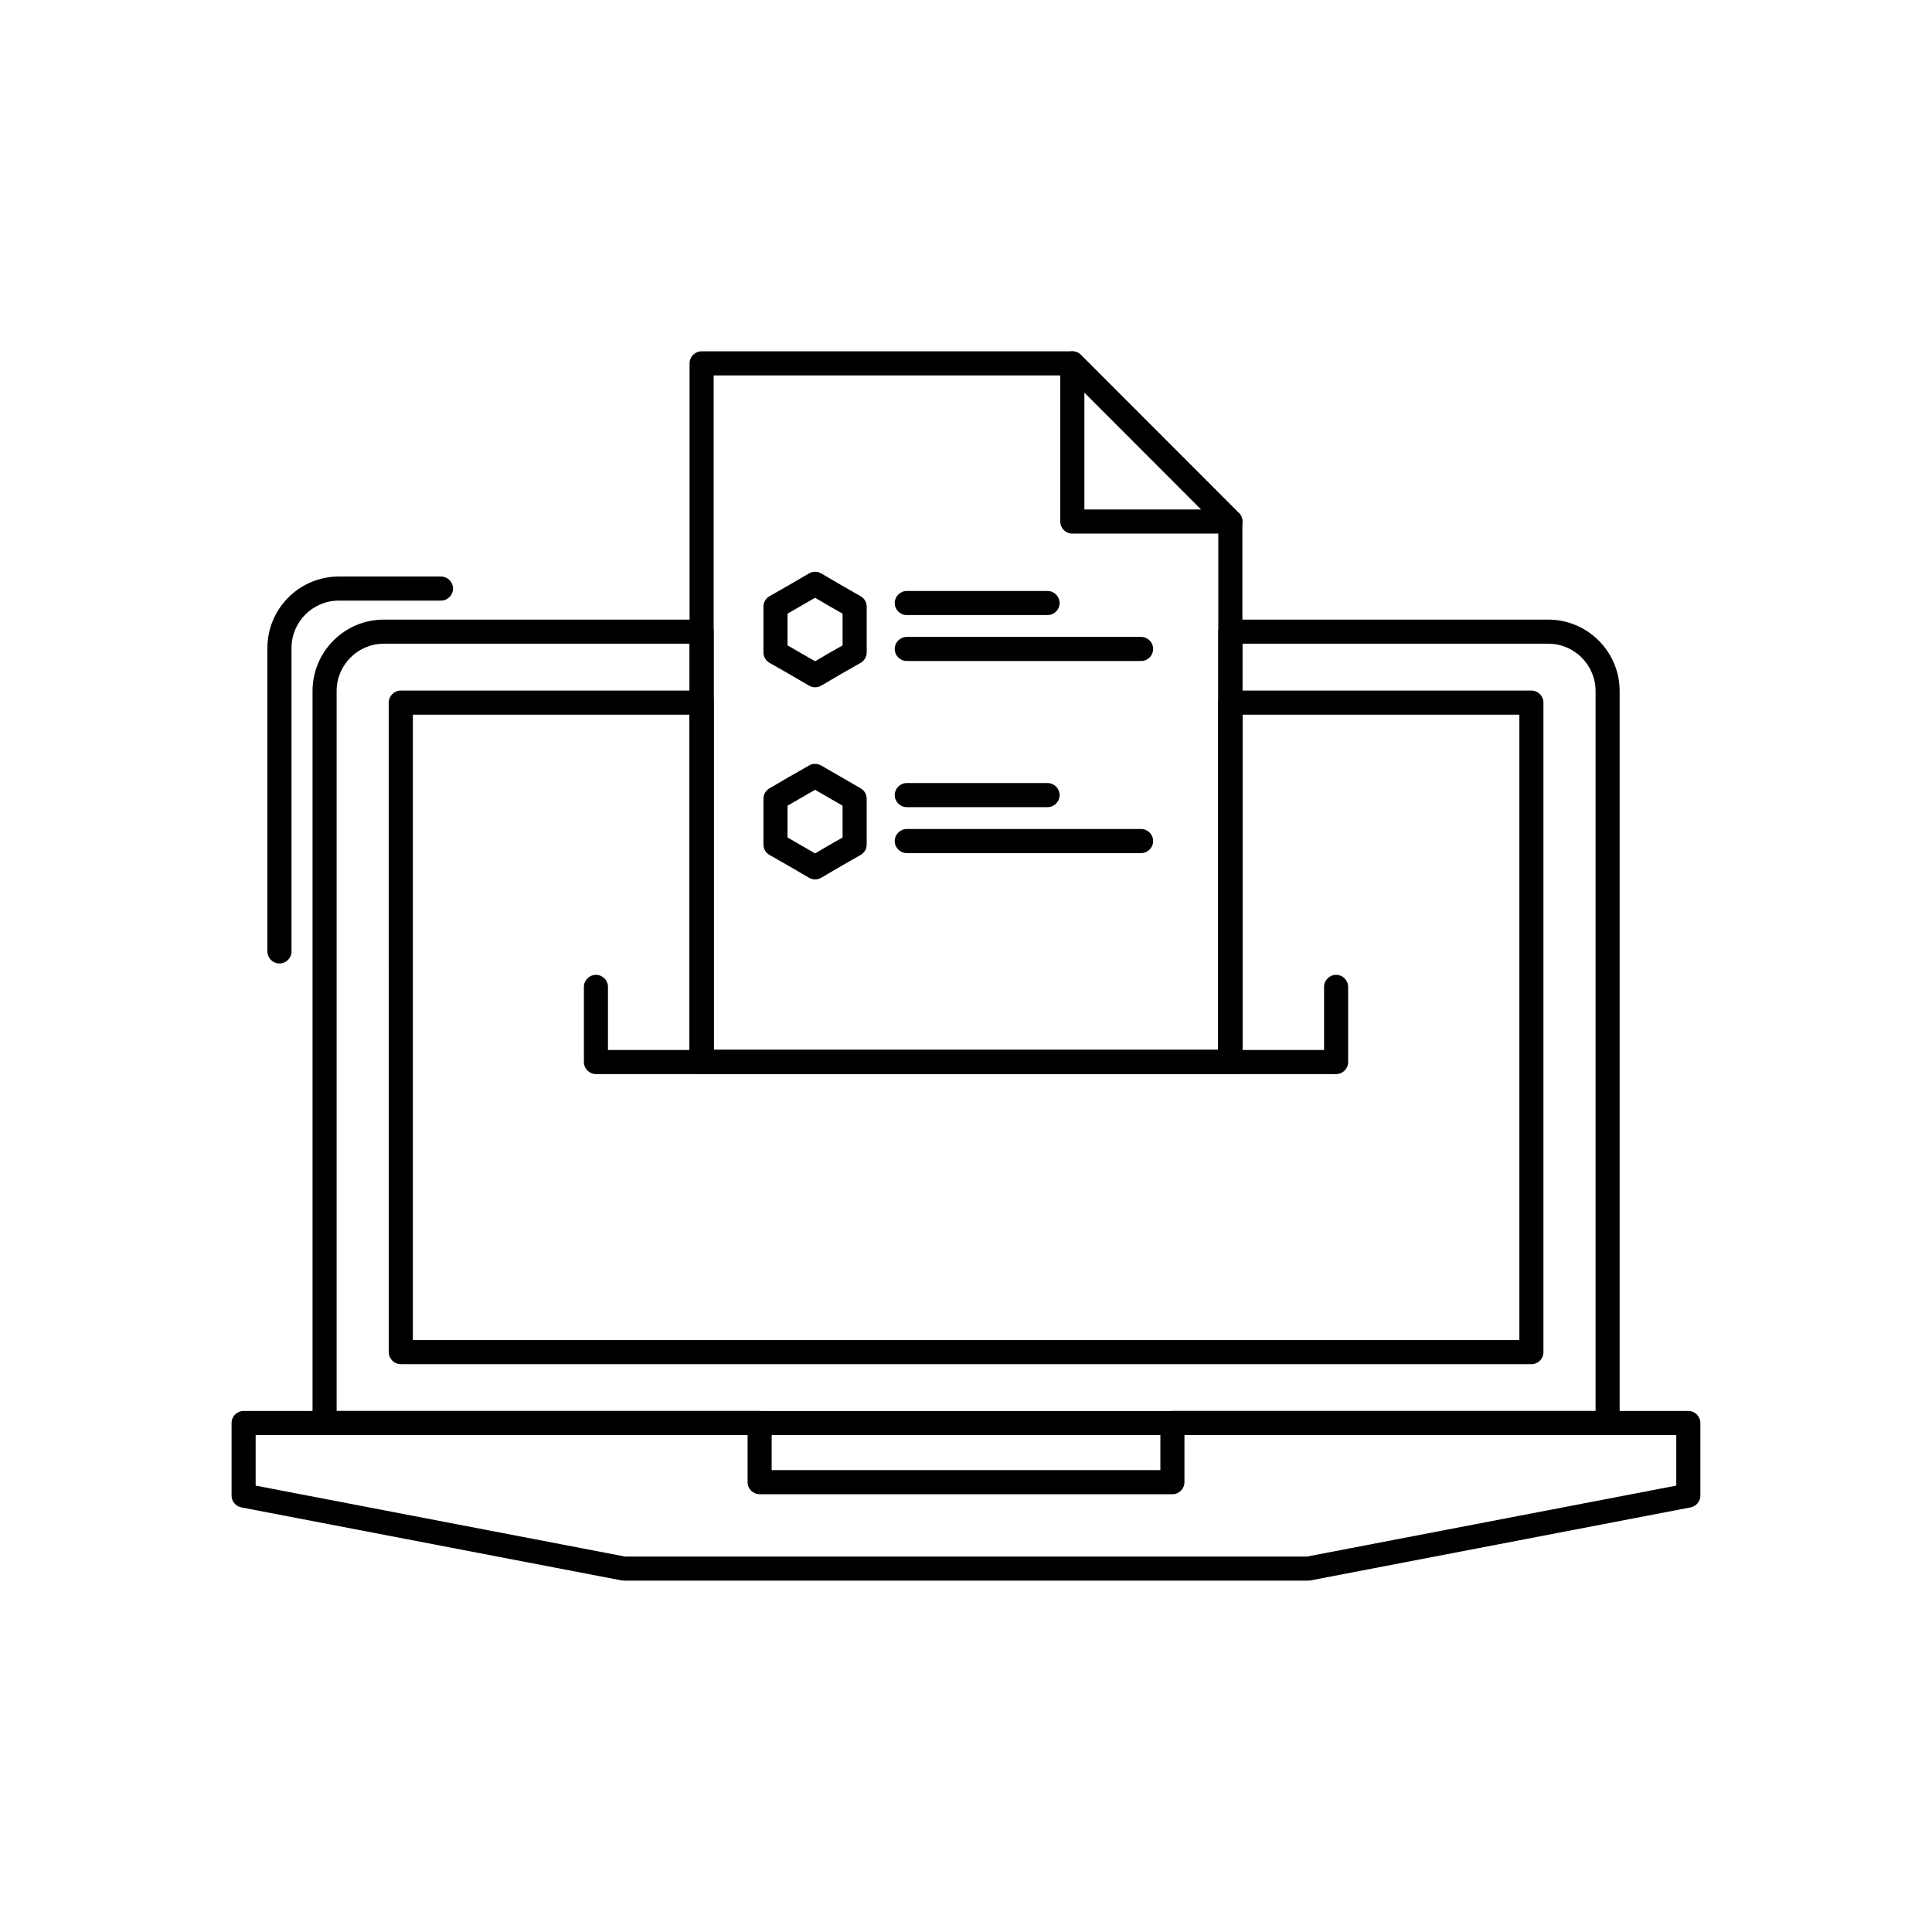
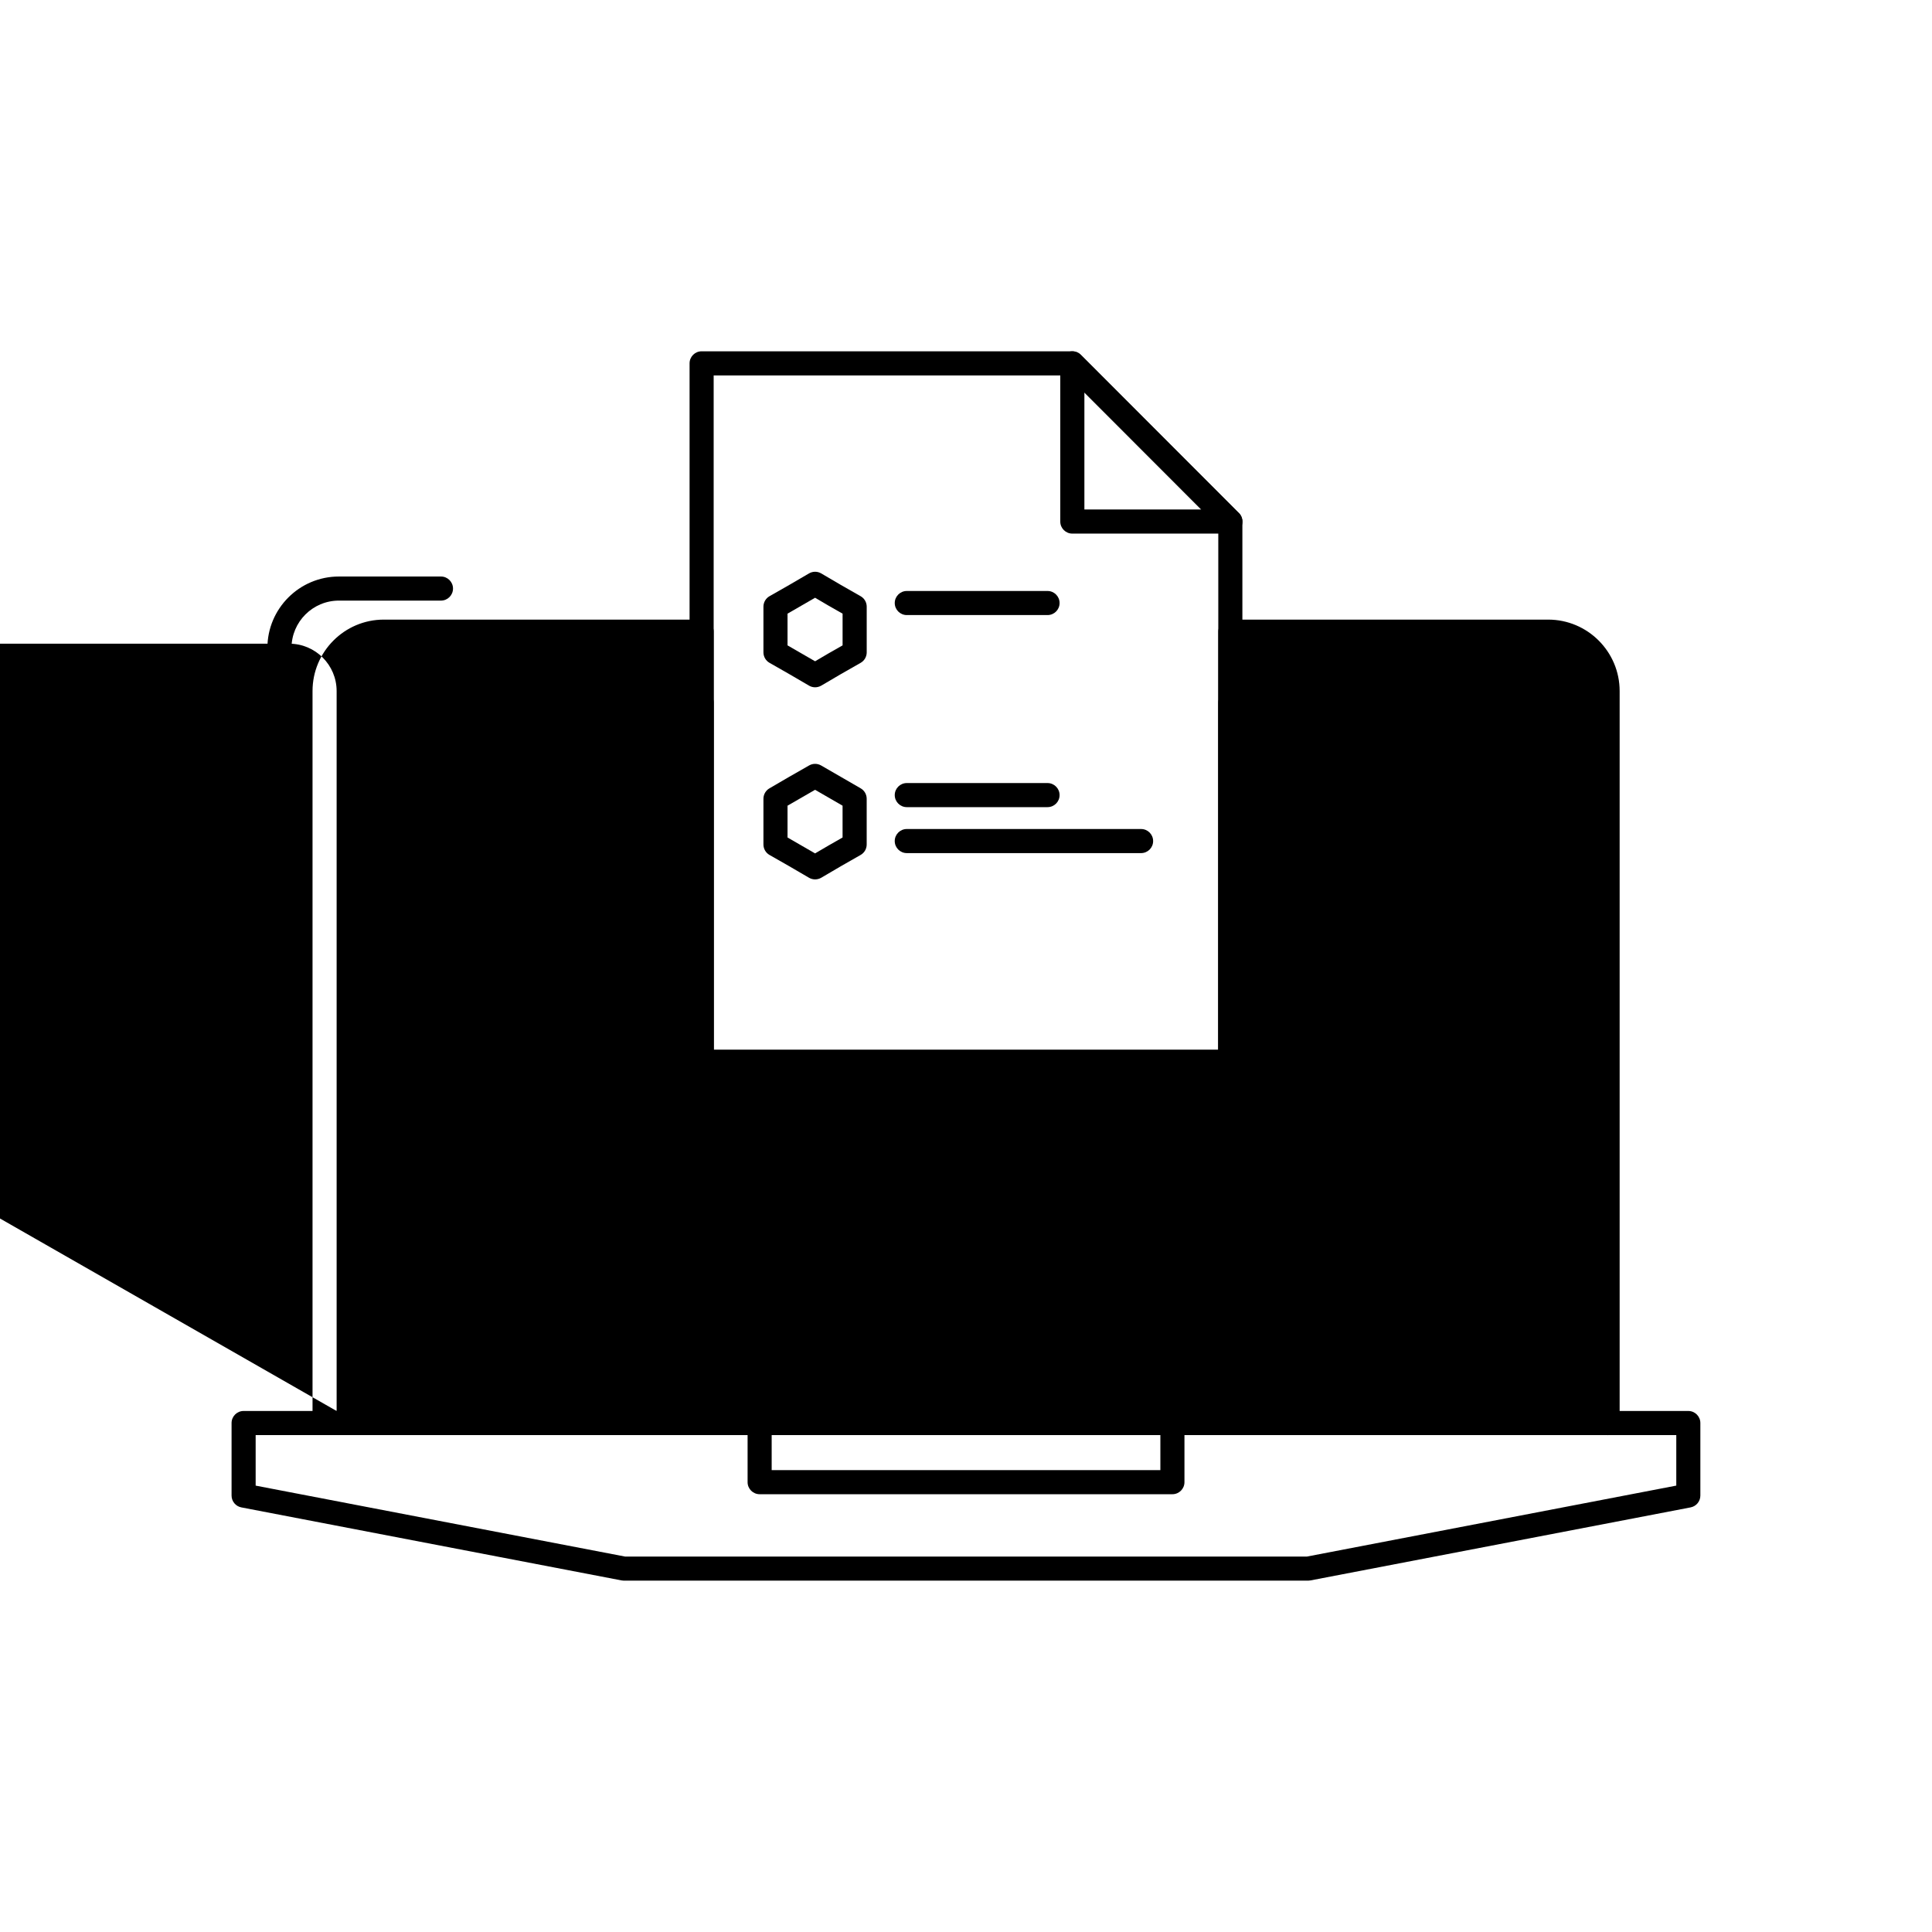
<svg xmlns="http://www.w3.org/2000/svg" fill="#000000" width="800px" height="800px" version="1.1" viewBox="144 144 512 512">
  <g>
-     <path d="m570.03 524.32h-337.93c-2.91 0-5.277-2.367-5.277-5.277v-191.91c0-10.438 8.473-18.93 18.891-18.93h84.227c1.762 0 3.191 1.43 3.191 3.191v110.87h133.73v-110.87c0-1.762 1.43-3.191 3.191-3.191h84.227c10.445 0 18.941 8.492 18.941 18.93v194c0.004 1.766-1.426 3.195-3.191 3.195zm-336.82-6.387h333.63v-190.8c0-6.918-5.633-12.547-12.555-12.547h-81.035v110.87c0 1.762-1.43 3.191-3.191 3.191l-140.12 0.004c-1.762 0-3.191-1.43-3.191-3.191l-0.004-110.87h-81.031c-6.894 0-12.504 5.629-12.504 12.547z" />
+     <path d="m570.03 524.32h-337.93c-2.91 0-5.277-2.367-5.277-5.277v-191.91c0-10.438 8.473-18.93 18.891-18.93h84.227c1.762 0 3.191 1.43 3.191 3.191v110.87h133.73v-110.87c0-1.762 1.43-3.191 3.191-3.191h84.227c10.445 0 18.941 8.492 18.941 18.93v194c0.004 1.766-1.426 3.195-3.191 3.195zm-336.82-6.387v-190.8c0-6.918-5.633-12.547-12.555-12.547h-81.035v110.87c0 1.762-1.43 3.191-3.191 3.191l-140.12 0.004c-1.762 0-3.191-1.43-3.191-3.191l-0.004-110.87h-81.031c-6.894 0-12.504 5.629-12.504 12.547z" />
    <path d="m549.84 505.52h-299.62c-1.762 0-3.191-1.43-3.191-3.191l-0.004-172.13c0-1.762 1.43-3.191 3.191-3.191h79.73c1.762 0 3.191 1.43 3.191 3.191v92.066h133.73v-92.066c0-1.762 1.43-3.191 3.191-3.191h79.777c1.762 0 3.191 1.43 3.191 3.191v172.13c0.012 1.766-1.422 3.195-3.184 3.195zm-296.43-6.387h293.24v-165.74h-73.395v92.066c0 1.762-1.43 3.191-3.191 3.191h-140.11c-1.762 0-3.191-1.43-3.191-3.191v-92.066h-73.344v165.74z" />
    <path d="m490.68 562.89h-181.34c-0.203 0-0.402-0.02-0.602-0.059l-100.78-19.355c-1.504-0.289-2.59-1.605-2.59-3.137v-19.223c0-1.766 1.43-3.191 3.191-3.191h136.75c1.762 0 3.191 1.43 3.191 3.191v12.477h103.01v-12.477c0-1.766 1.43-3.191 3.191-3.191h136.72c1.762 0 3.191 1.43 3.191 3.191v19.223c0 1.531-1.086 2.848-2.59 3.137l-100.75 19.355c-0.195 0.039-0.395 0.059-0.598 0.059zm-181.04-6.387h180.73l97.863-18.801v-13.391l-130.34 0.004v12.477c0 1.762-1.43 3.191-3.191 3.191h-109.39c-1.762 0-3.191-1.43-3.191-3.191v-12.477h-130.37v13.391z" />
    <path d="m218.06 399.33c-1.762 0-3.195-1.43-3.195-3.191v-80.426c0-10.438 8.496-18.93 18.941-18.93h27.055c1.762 0 3.191 1.43 3.191 3.191 0 1.762-1.43 3.191-3.191 3.191h-27.051c-6.922 0-12.555 5.629-12.555 12.543v80.426c0 1.766-1.43 3.195-3.195 3.195z" />
    <path d="m470.05 428.64h-140.11c-1.762 0-3.191-1.43-3.191-3.191l-0.004-185.16c0-1.762 1.43-3.191 3.191-3.191h98.242c0.848 0 1.66 0.336 2.258 0.938l41.875 41.918c0.598 0.598 0.934 1.41 0.934 2.258v143.24c0.004 1.762-1.426 3.191-3.191 3.191zm-136.92-6.387h133.73v-138.72l-40.004-40.047h-93.727z" />
    <path d="m470.07 285.41h-0.02-41.875c-1.766 0-3.191-1.43-3.191-3.191v-41.922c0-1.293 0.777-2.457 1.973-2.949 1.195-0.492 2.566-0.219 3.481 0.695l41.68 41.727c0.699 0.586 1.145 1.465 1.145 2.449 0.004 1.762-1.426 3.191-3.191 3.191zm-38.695-6.387h30.977l-30.977-31.012z" />
    <path d="m498.09 428.64h-196.16c-1.762 0-3.191-1.43-3.191-3.191v-19.914c0-1.766 1.43-3.191 3.191-3.191 1.762 0 3.191 1.43 3.191 3.191v16.719h189.77v-16.719c0-1.766 1.43-3.191 3.191-3.191 1.766 0 3.191 1.43 3.191 3.191v19.914c0.008 1.762-1.422 3.191-3.188 3.191z" />
    <path d="m360.01 326.14c-0.555 0-1.113-0.145-1.609-0.438l-5.25-3.066-5.223-2.981c-0.996-0.57-1.609-1.625-1.609-2.773v-12.109c0-1.145 0.613-2.207 1.609-2.773l5.25-2.996 5.223-3.047c0.996-0.582 2.231-0.582 3.227 0.004l5.227 3.062 5.219 2.977c0.996 0.566 1.613 1.625 1.613 2.773v12.113c0 1.145-0.613 2.207-1.609 2.773l-5.25 2.996-5.191 3.047c-0.508 0.289-1.066 0.438-1.625 0.438zm-7.305-11.109 7.301 4.215 3.613-2.121 3.676-2.094v-8.406l-3.641-2.074-3.648-2.141-7.301 4.215z" />
    <path d="m421.61 307h-37.301c-1.762 0-3.191-1.43-3.191-3.191s1.43-3.191 3.191-3.191h37.301c1.762 0 3.191 1.43 3.191 3.191 0.004 1.762-1.426 3.191-3.191 3.191z" />
-     <path d="m446.4 319.17h-62.094c-1.762 0-3.191-1.43-3.191-3.191s1.43-3.191 3.191-3.191h62.094c1.766 0 3.191 1.43 3.191 3.191 0.004 1.762-1.426 3.191-3.191 3.191z" />
    <path d="m360.01 377.05c-0.555 0-1.113-0.145-1.609-0.434l-5.25-3.062-5.223-2.981c-0.996-0.57-1.609-1.625-1.609-2.773v-12.121c0-1.137 0.605-2.188 1.586-2.758l5.25-3.059 5.273-3.012c0.984-0.559 2.188-0.559 3.172 0.004l10.496 6.066c0.984 0.57 1.586 1.621 1.586 2.758v12.121c0 1.148-0.613 2.207-1.609 2.773l-5.25 2.996-5.191 3.047c-0.504 0.289-1.062 0.434-1.621 0.434zm-7.305-11.105 7.301 4.215 3.613-2.117 3.672-2.098v-8.43l-7.285-4.211-7.301 4.211z" />
    <path d="m421.61 357.9h-37.301c-1.762 0-3.191-1.43-3.191-3.191 0-1.762 1.43-3.191 3.191-3.191h37.301c1.762 0 3.191 1.43 3.191 3.191 0.004 1.762-1.426 3.191-3.191 3.191z" />
    <path d="m446.4 370.08h-62.094c-1.762 0-3.191-1.43-3.191-3.191s1.43-3.191 3.191-3.191h62.094c1.766 0 3.191 1.43 3.191 3.191 0.004 1.762-1.426 3.191-3.191 3.191z" />
  </g>
</svg>